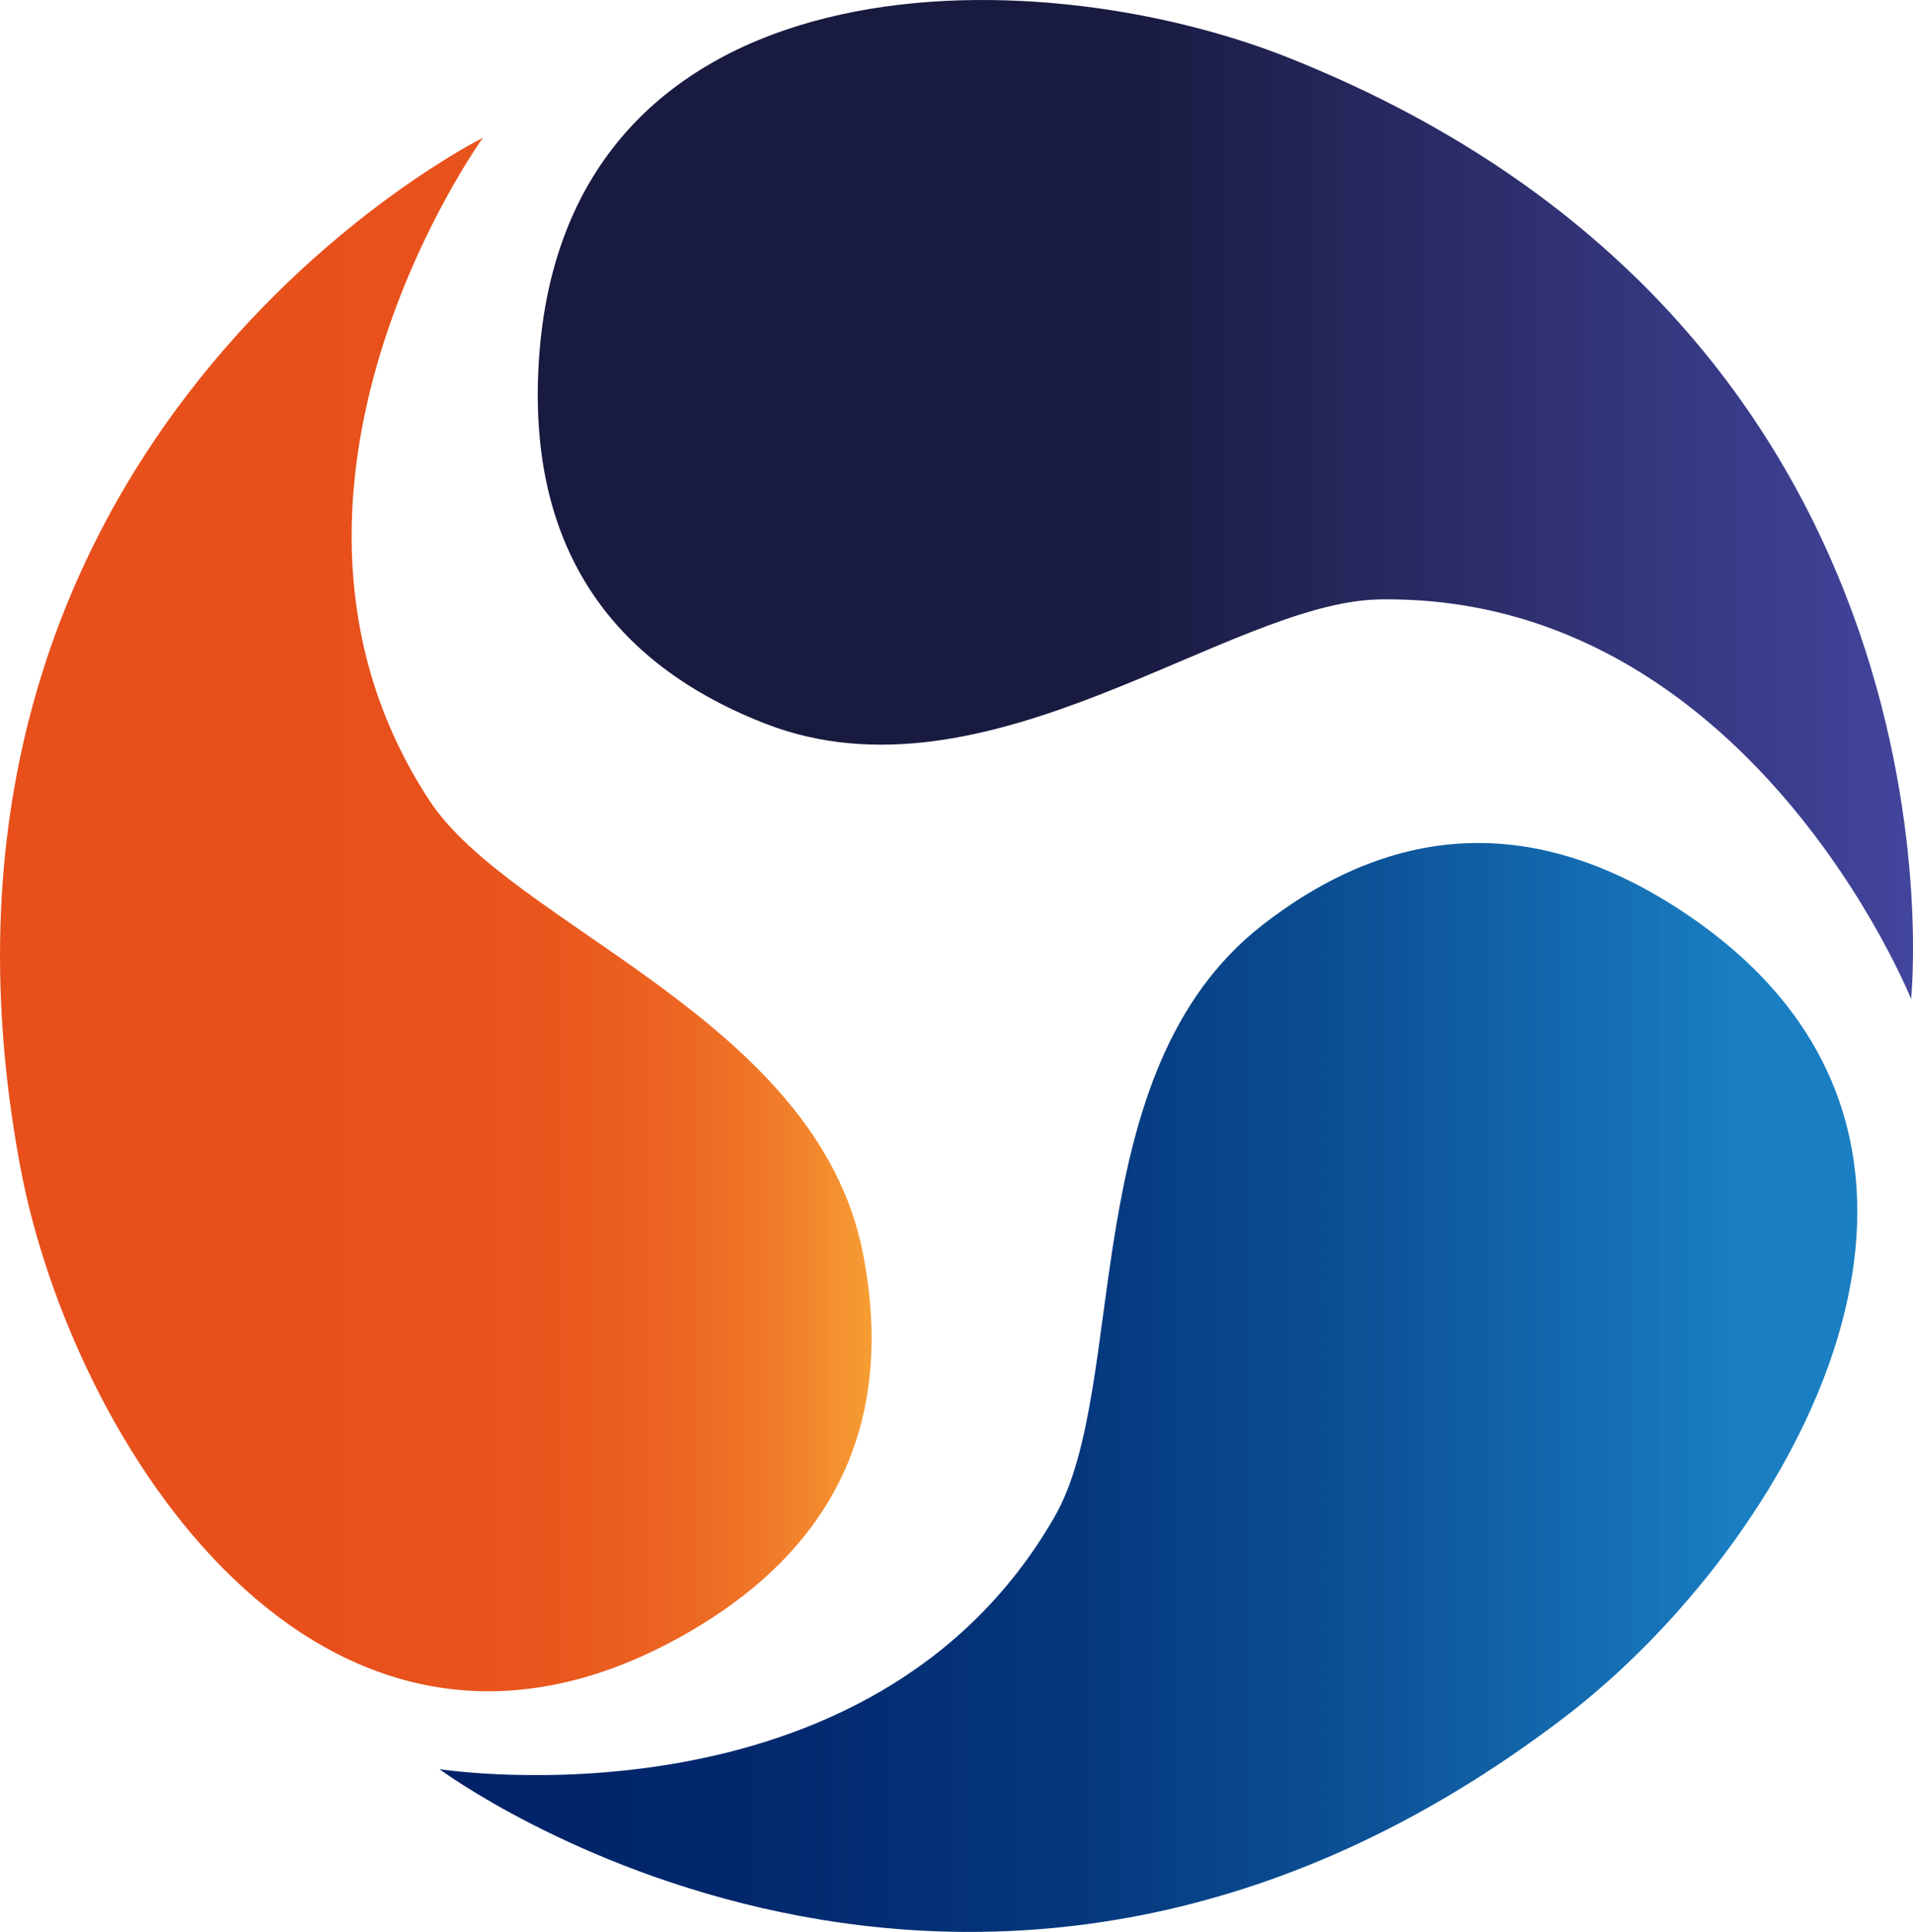
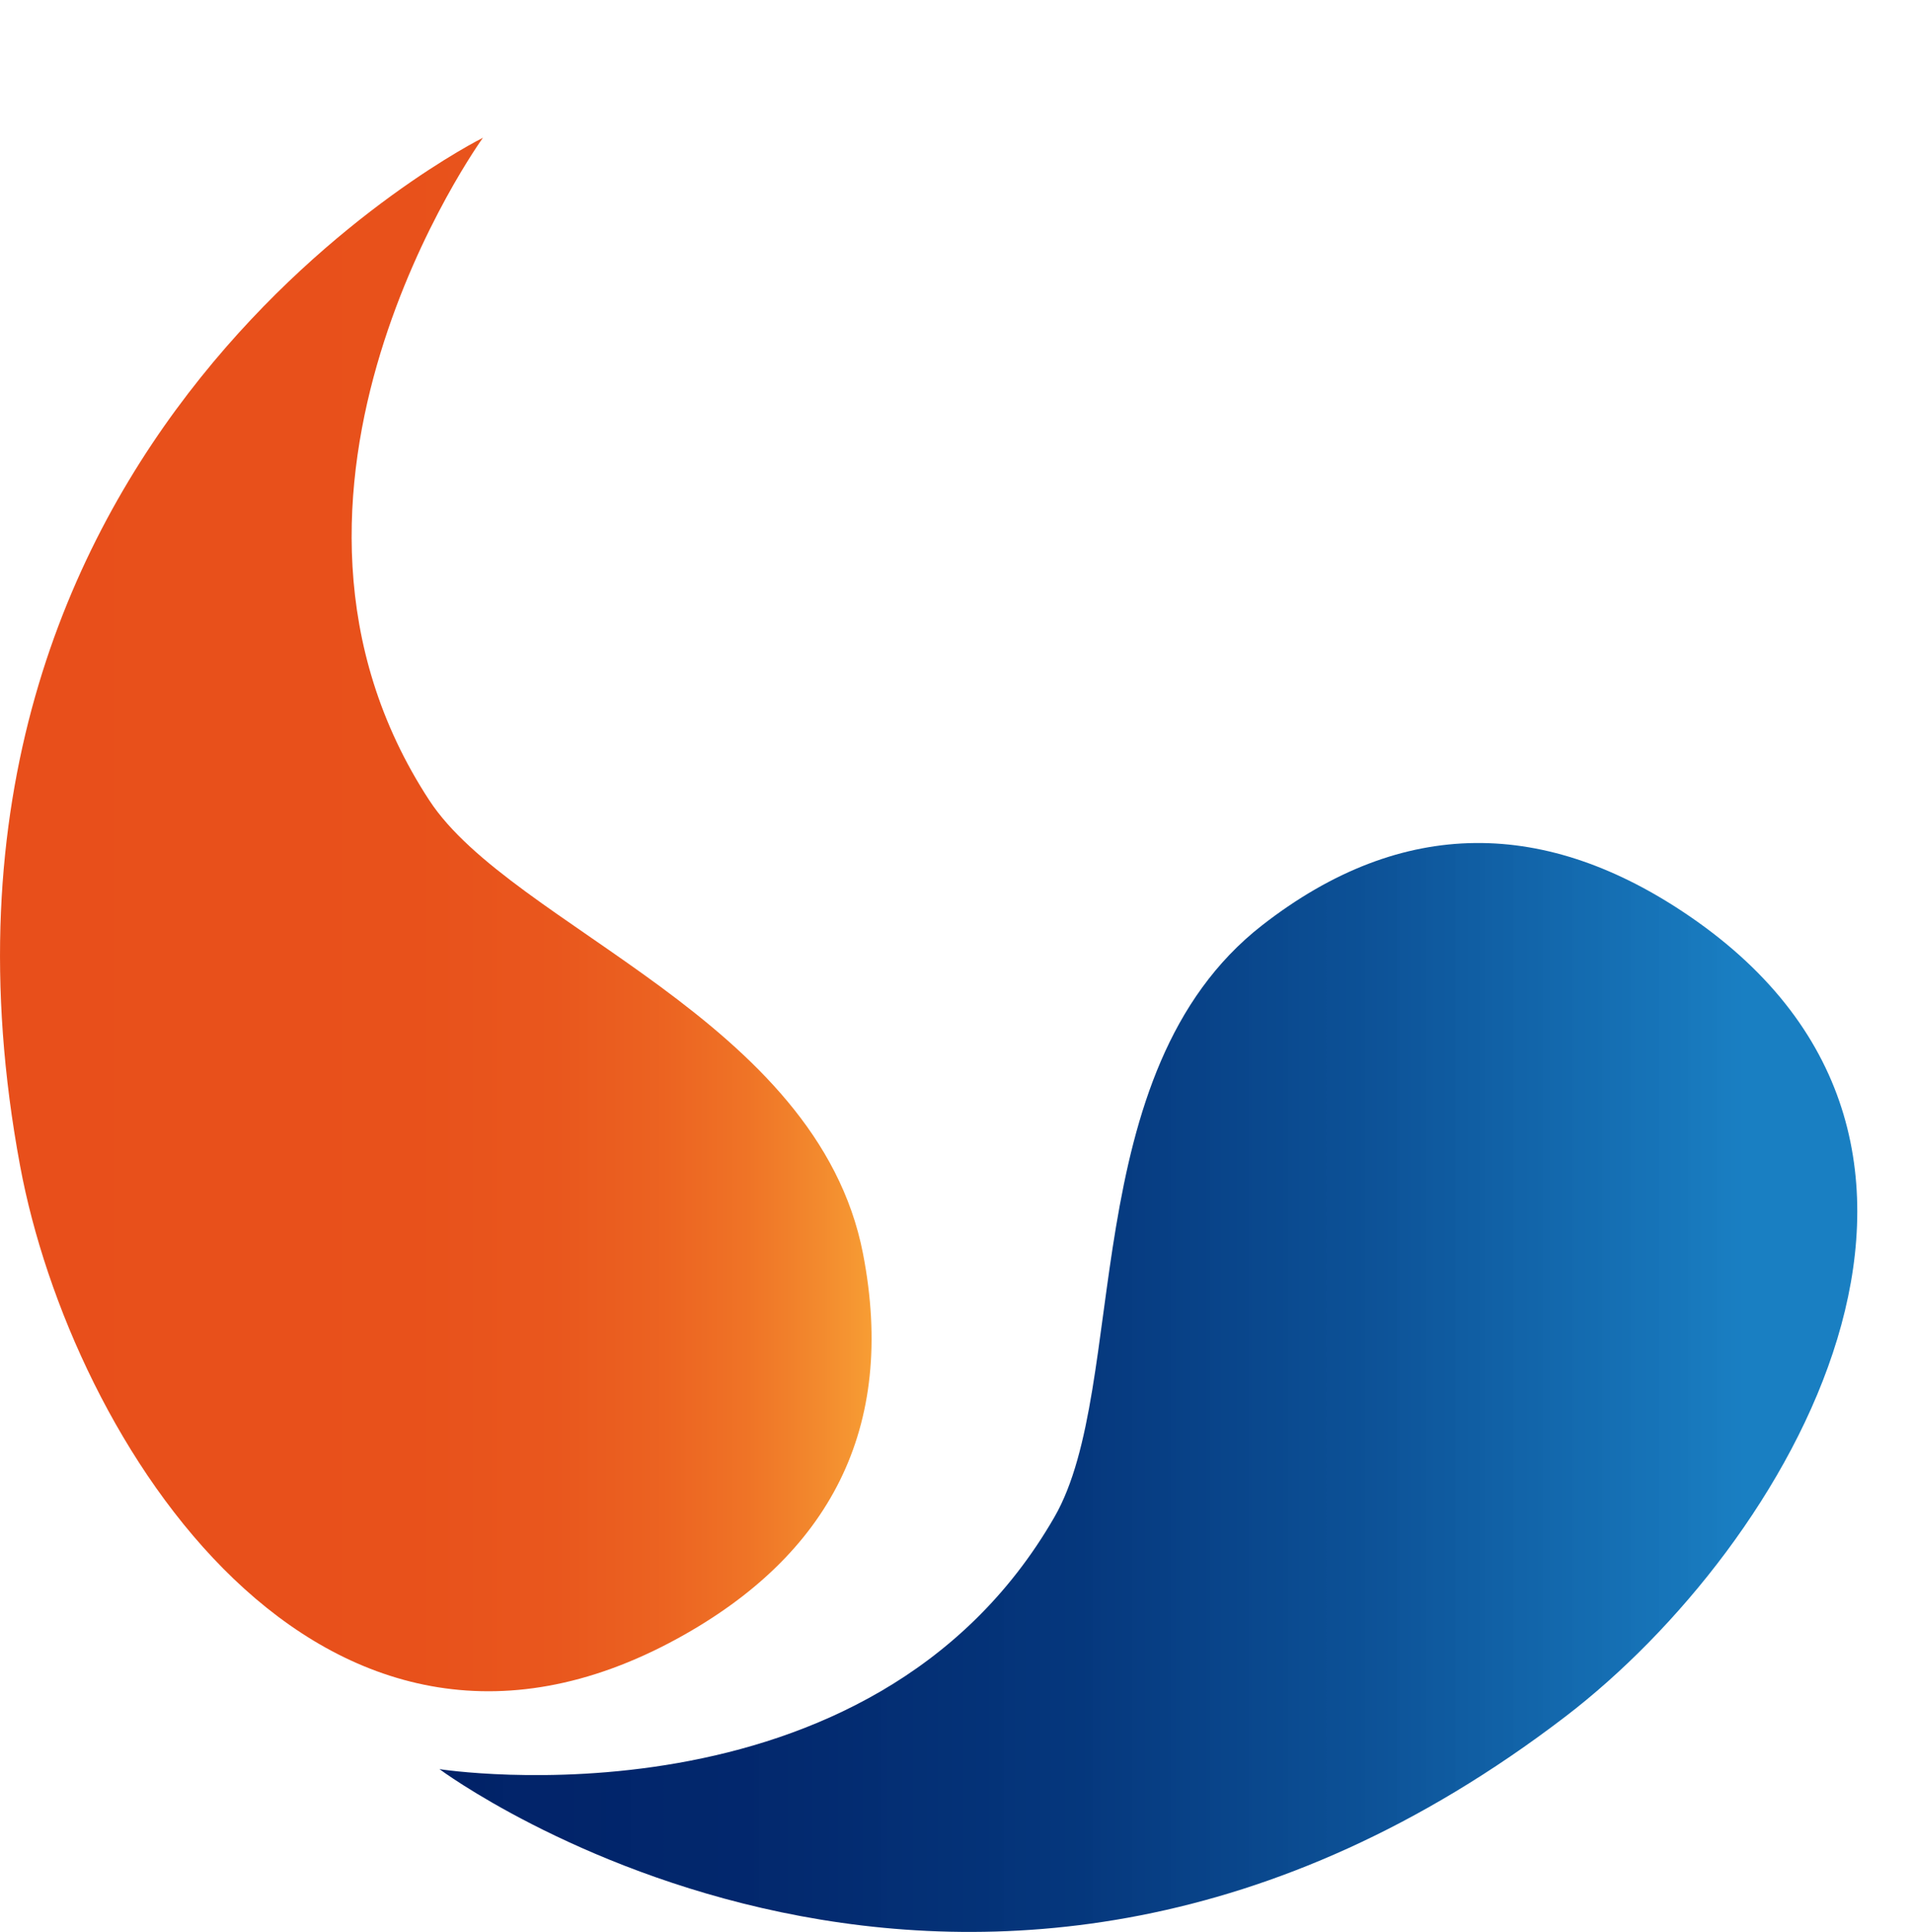
<svg xmlns="http://www.w3.org/2000/svg" id="Calque_2" data-name="Calque 2" viewBox="0 0 352.51 356.03">
  <defs>
    <style>
      .cls-1 {
        fill: url(#Dégradé_sans_nom_76);
      }

      .cls-1, .cls-2, .cls-3 {
        stroke-width: 0px;
      }

      .cls-2 {
        fill: url(#Dégradé_sans_nom_79);
      }

      .cls-3 {
        fill: url(#Dégradé_sans_nom_68);
      }
    </style>
    <linearGradient id="Dégradé_sans_nom_68" data-name="Dégradé sans nom 68" x1="0" y1="168.53" x2="160.61" y2="168.53" gradientUnits="userSpaceOnUse">
      <stop offset="0" stop-color="#e63c02" stop-opacity=".9" />
      <stop offset=".47" stop-color="#e63e02" stop-opacity=".9" />
      <stop offset=".64" stop-color="#e74505" stop-opacity=".9" />
      <stop offset=".76" stop-color="#ea5209" stop-opacity=".9" />
      <stop offset=".86" stop-color="#ee650f" stop-opacity=".9" />
      <stop offset=".94" stop-color="#f27d17" stop-opacity=".9" />
      <stop offset="1" stop-color="#f7931e" stop-opacity=".9" />
    </linearGradient>
    <linearGradient id="Dégradé_sans_nom_76" data-name="Dégradé sans nom 76" x1="99.08" y1="92.05" x2="352.51" y2="92.05" gradientUnits="userSpaceOnUse">
      <stop offset=".42" stop-color="#00012b" stop-opacity=".9" />
      <stop offset="1" stop-color="#2e3192" stop-opacity=".9" />
    </linearGradient>
    <linearGradient id="Dégradé_sans_nom_79" data-name="Dégradé sans nom 79" x1="80.96" y1="255.69" x2="342.23" y2="255.69" gradientUnits="userSpaceOnUse">
      <stop offset="0" stop-color="#012268" />
      <stop offset=".23" stop-color="#00266c" stop-opacity=".99" />
      <stop offset=".45" stop-color="#00337a" stop-opacity=".98" />
      <stop offset=".66" stop-color="#004992" stop-opacity=".95" />
      <stop offset=".87" stop-color="#0068b3" stop-opacity=".91" />
      <stop offset=".92" stop-color="#0071bc" stop-opacity=".9" />
    </linearGradient>
  </defs>
  <g id="Logo_principal" data-name="Logo principal">
    <g>
      <path class="cls-3" d="m88.99,25.39s-47.09,65.19-9.88,122.1c15.26,23.34,71.5,40.28,79.91,83.5,6.28,32.32-6.28,55.66-34.12,70.93C58.88,338.12,13.12,265.55,3.7,214.83-21.34,80.13,88.99,25.39,88.99,25.39Z" />
-       <path class="cls-1" d="m352.16,184.1s-29.9-74.65-97.9-73.64c-27.89.42-72.27,38.88-113.28,22.88-30.67-11.97-43.68-35.08-41.69-66.76C103.99-8.56,189.78-8.42,237.68,10.73c127.21,50.87,114.48,173.37,114.48,173.37Z" />
      <path class="cls-2" d="m80.96,326.02s79.44,12.48,113.35-46.47c13.91-24.18,3.55-81.99,38.28-109.05,25.98-20.23,52.48-19.59,78.69-1.69,62.17,42.48,18.18,116.13-22.79,147.5-108.77,83.29-207.53,9.7-207.53,9.7Z" />
    </g>
  </g>
</svg>